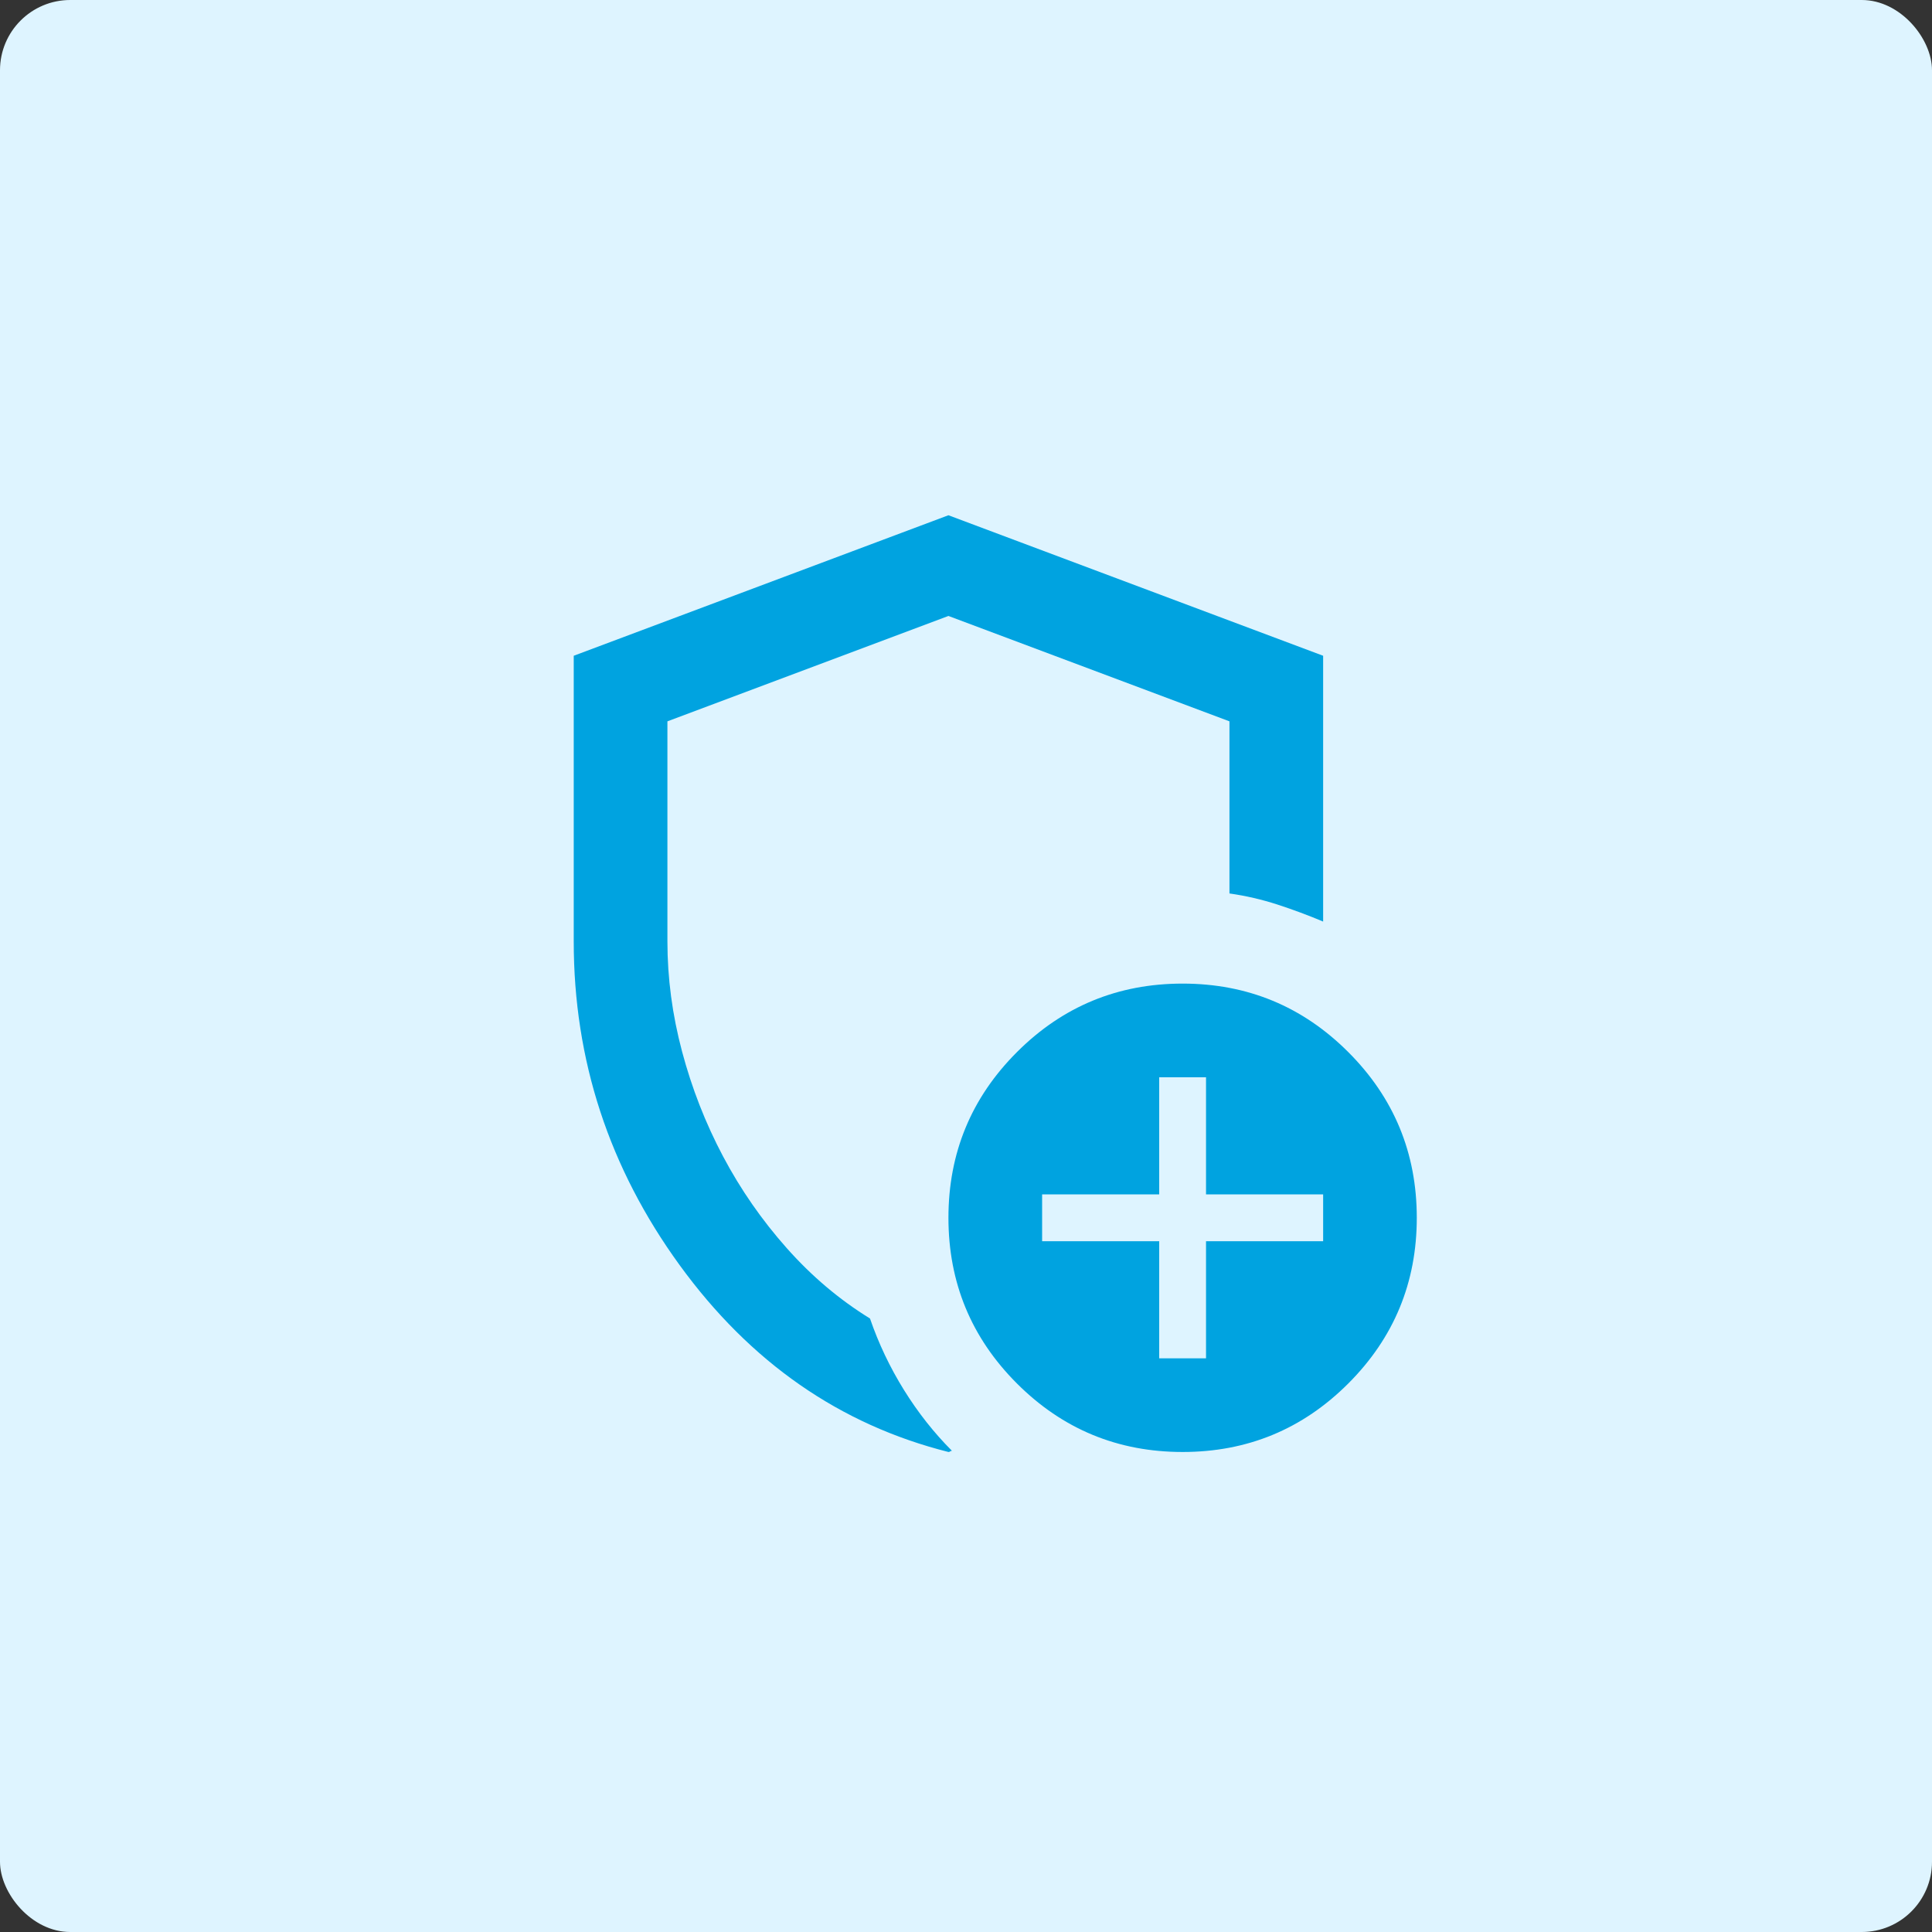
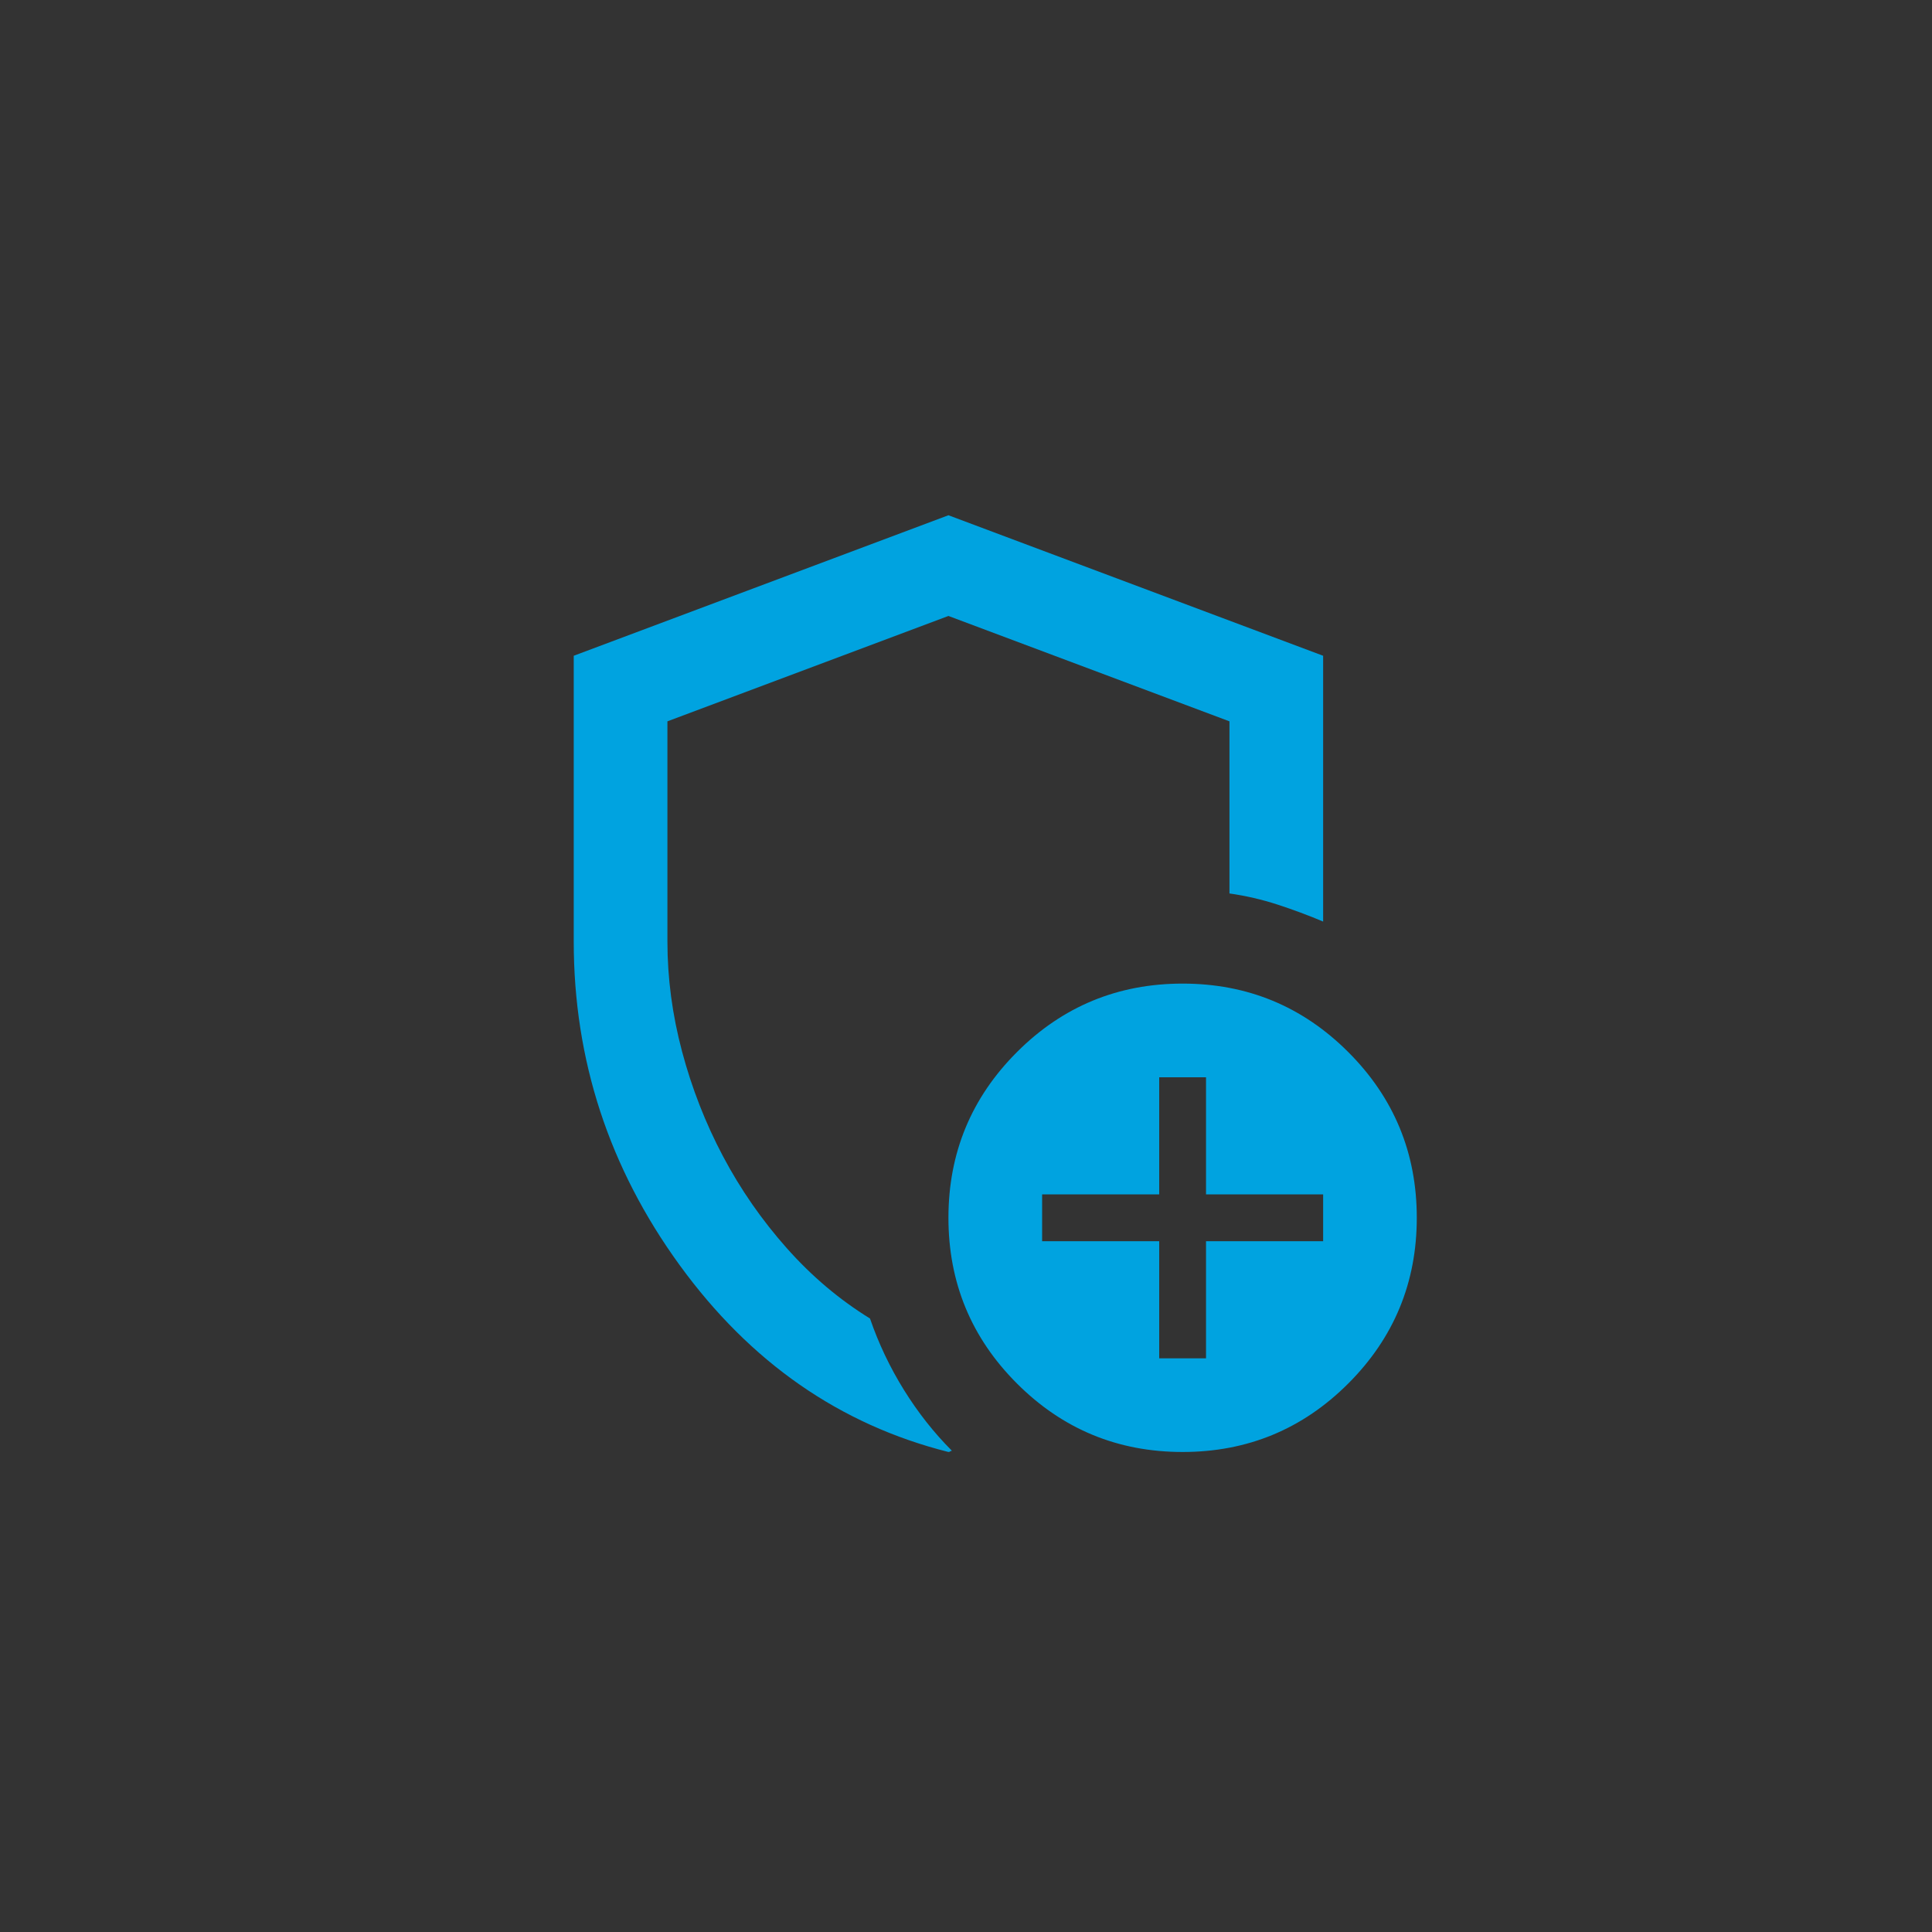
<svg xmlns="http://www.w3.org/2000/svg" width="55" height="55" viewBox="0 0 55 55" fill="none">
  <rect x="0" y="0" width="55" height="55" fill="#333333" stroke="none" />
-   <rect width="55" height="55" rx="2" fill="#DEF4FF" />
  <mask id="mask0_2896_27506" style="mask-type:alpha" maskUnits="userSpaceOnUse" x="11" y="12" width="32" height="32">
    <rect x="11" y="12" width="32" height="32" fill="#D9D9D9" />
  </mask>
  <g mask="url(#mask0_2896_27506)">
    <path d="M27 41.335C23.911 40.557 21.361 38.785 19.35 36.018C17.339 33.251 16.333 30.179 16.333 26.801V18.668L27 14.668L37.667 18.668V26.235C37.245 26.057 36.811 25.896 36.367 25.751C35.922 25.607 35.467 25.501 35 25.435V20.535L27 17.535L19 20.535V26.801C19 27.846 19.139 28.89 19.417 29.935C19.695 30.979 20.083 31.974 20.583 32.918C21.083 33.862 21.689 34.735 22.4 35.535C23.111 36.335 23.9 37.001 24.767 37.535C25.011 38.246 25.333 38.923 25.733 39.568C26.133 40.212 26.589 40.79 27.1 41.301C27.078 41.301 27.061 41.307 27.05 41.318C27.039 41.329 27.022 41.335 27 41.335ZM33.667 41.335C31.822 41.335 30.25 40.685 28.95 39.385C27.65 38.085 27 36.512 27 34.668C27 32.824 27.65 31.251 28.95 29.951C30.25 28.651 31.822 28.001 33.667 28.001C35.511 28.001 37.083 28.651 38.383 29.951C39.683 31.251 40.333 32.824 40.333 34.668C40.333 36.512 39.683 38.085 38.383 39.385C37.083 40.685 35.511 41.335 33.667 41.335ZM33 38.668H34.333V35.335H37.667V34.001H34.333V30.668H33V34.001H29.667V35.335H33V38.668Z" fill="#00A3E0" />
  </g>
</svg>